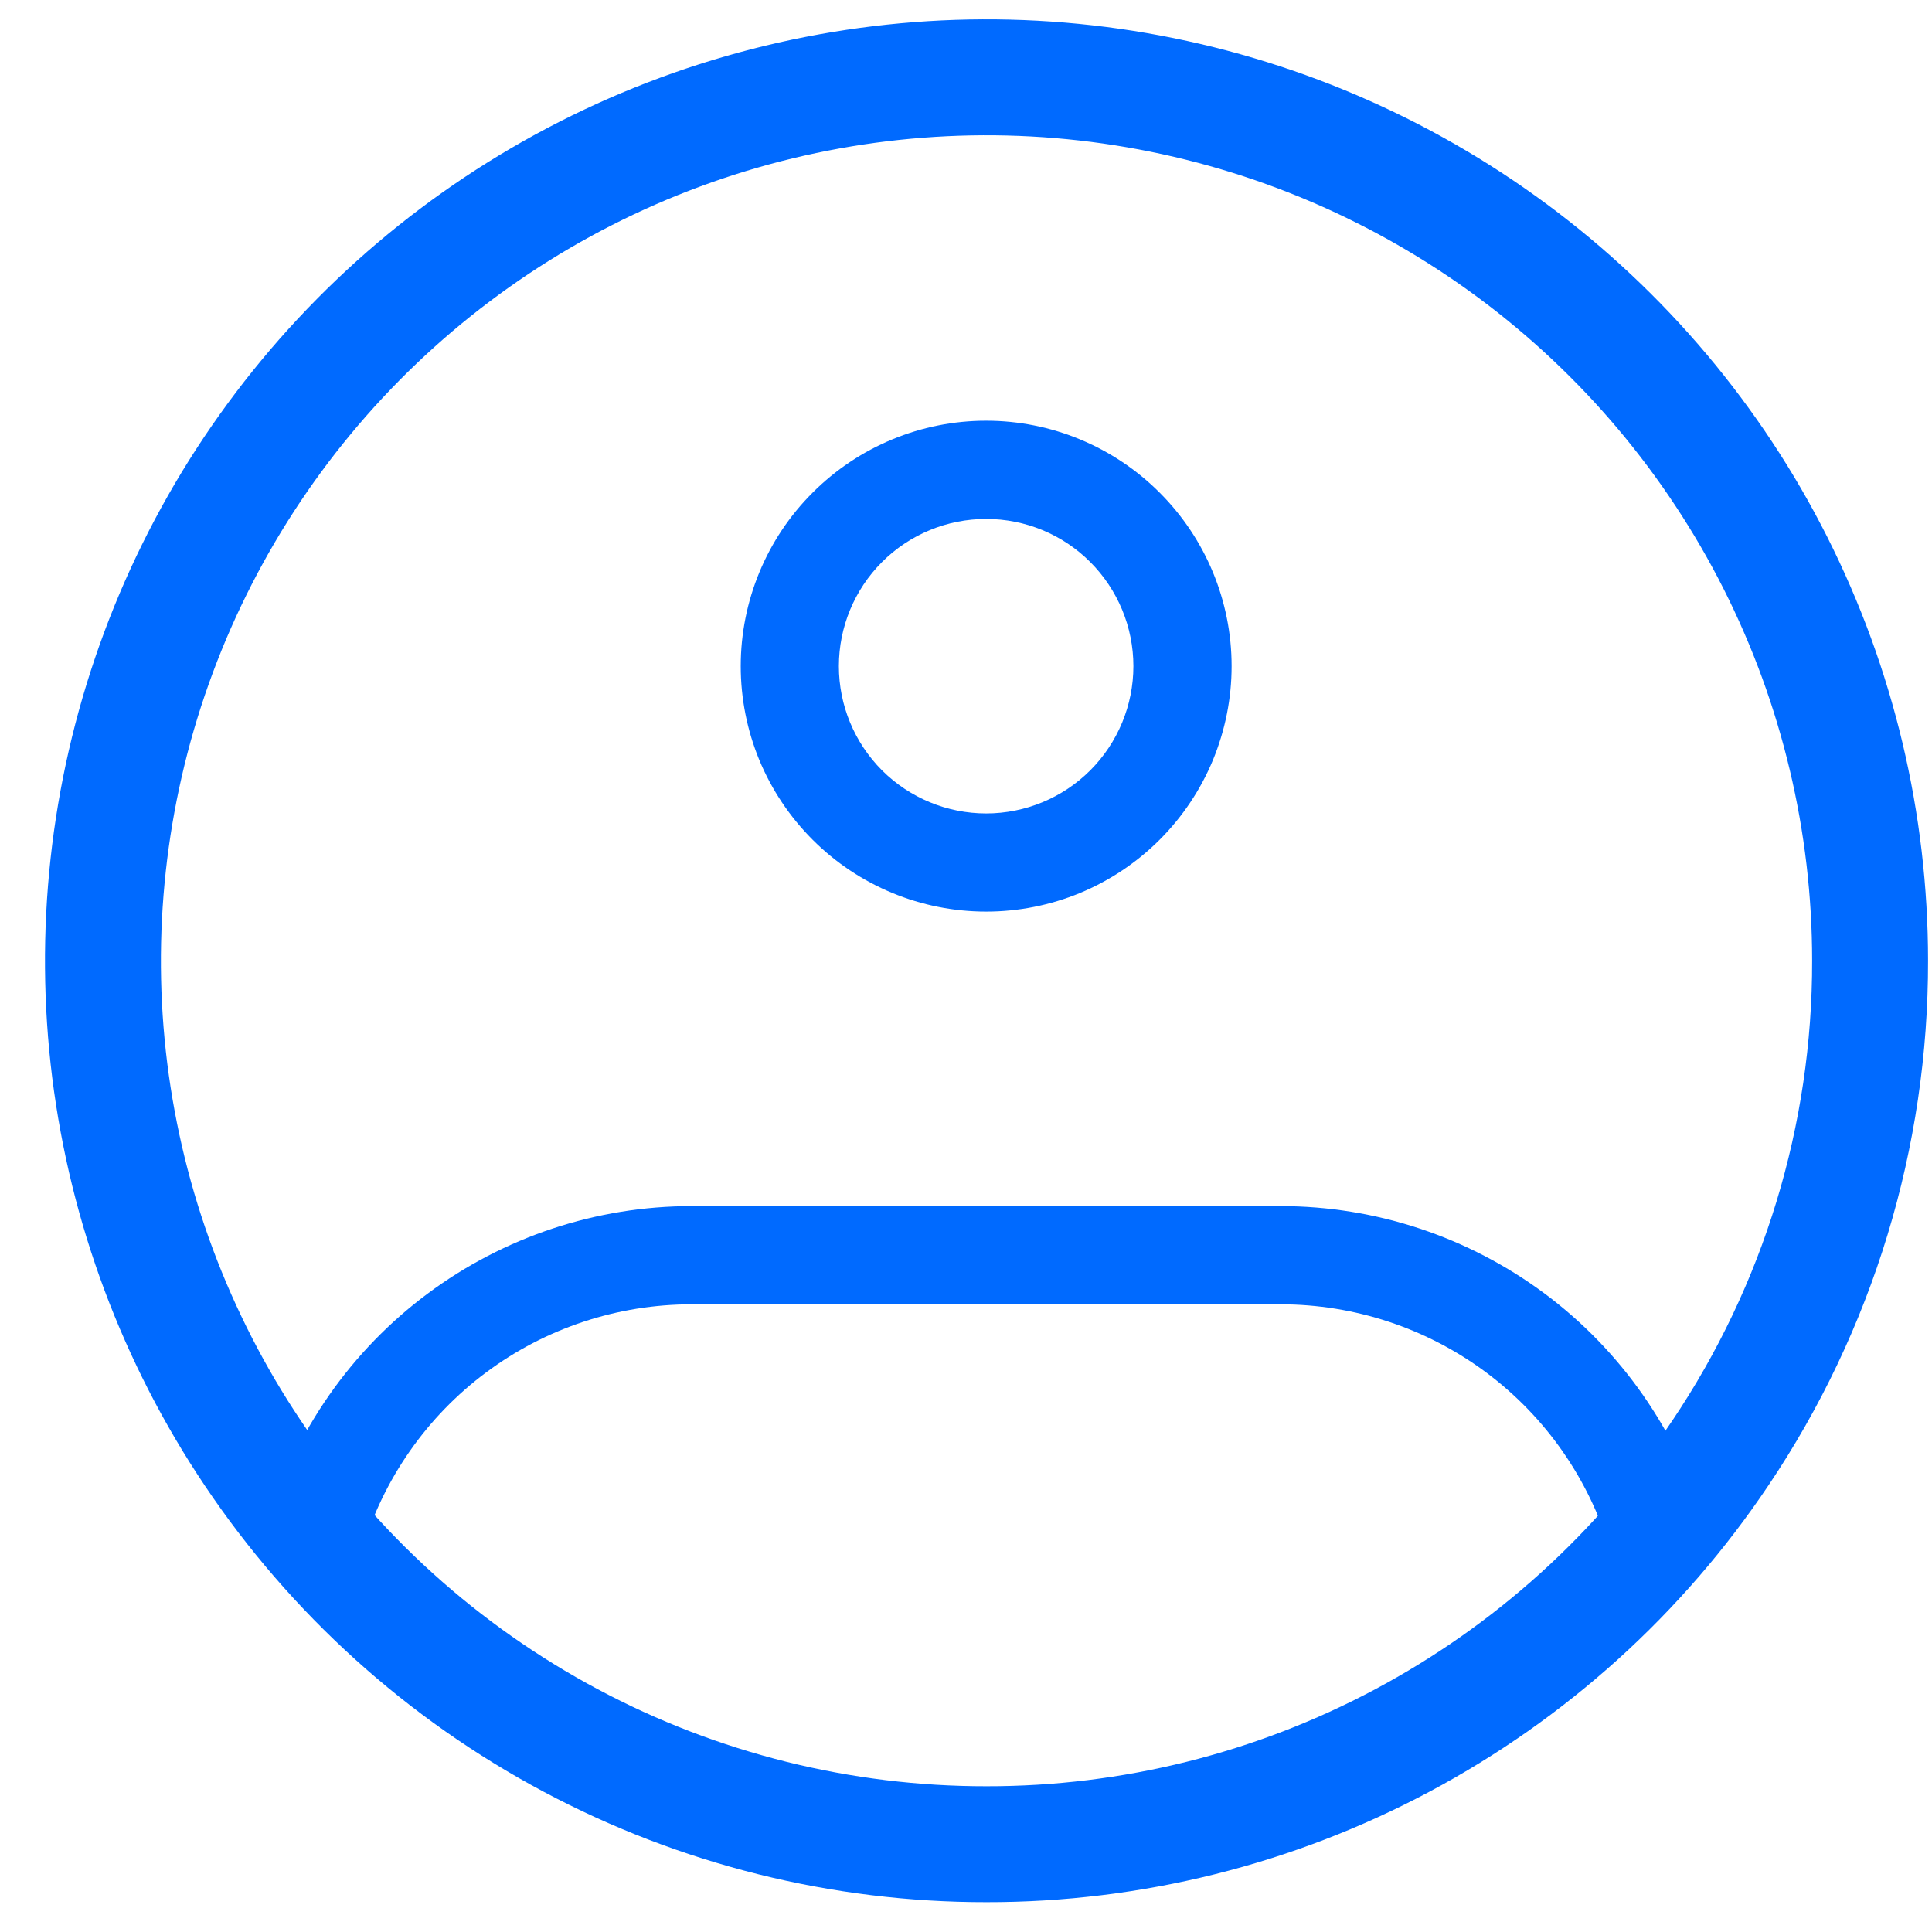
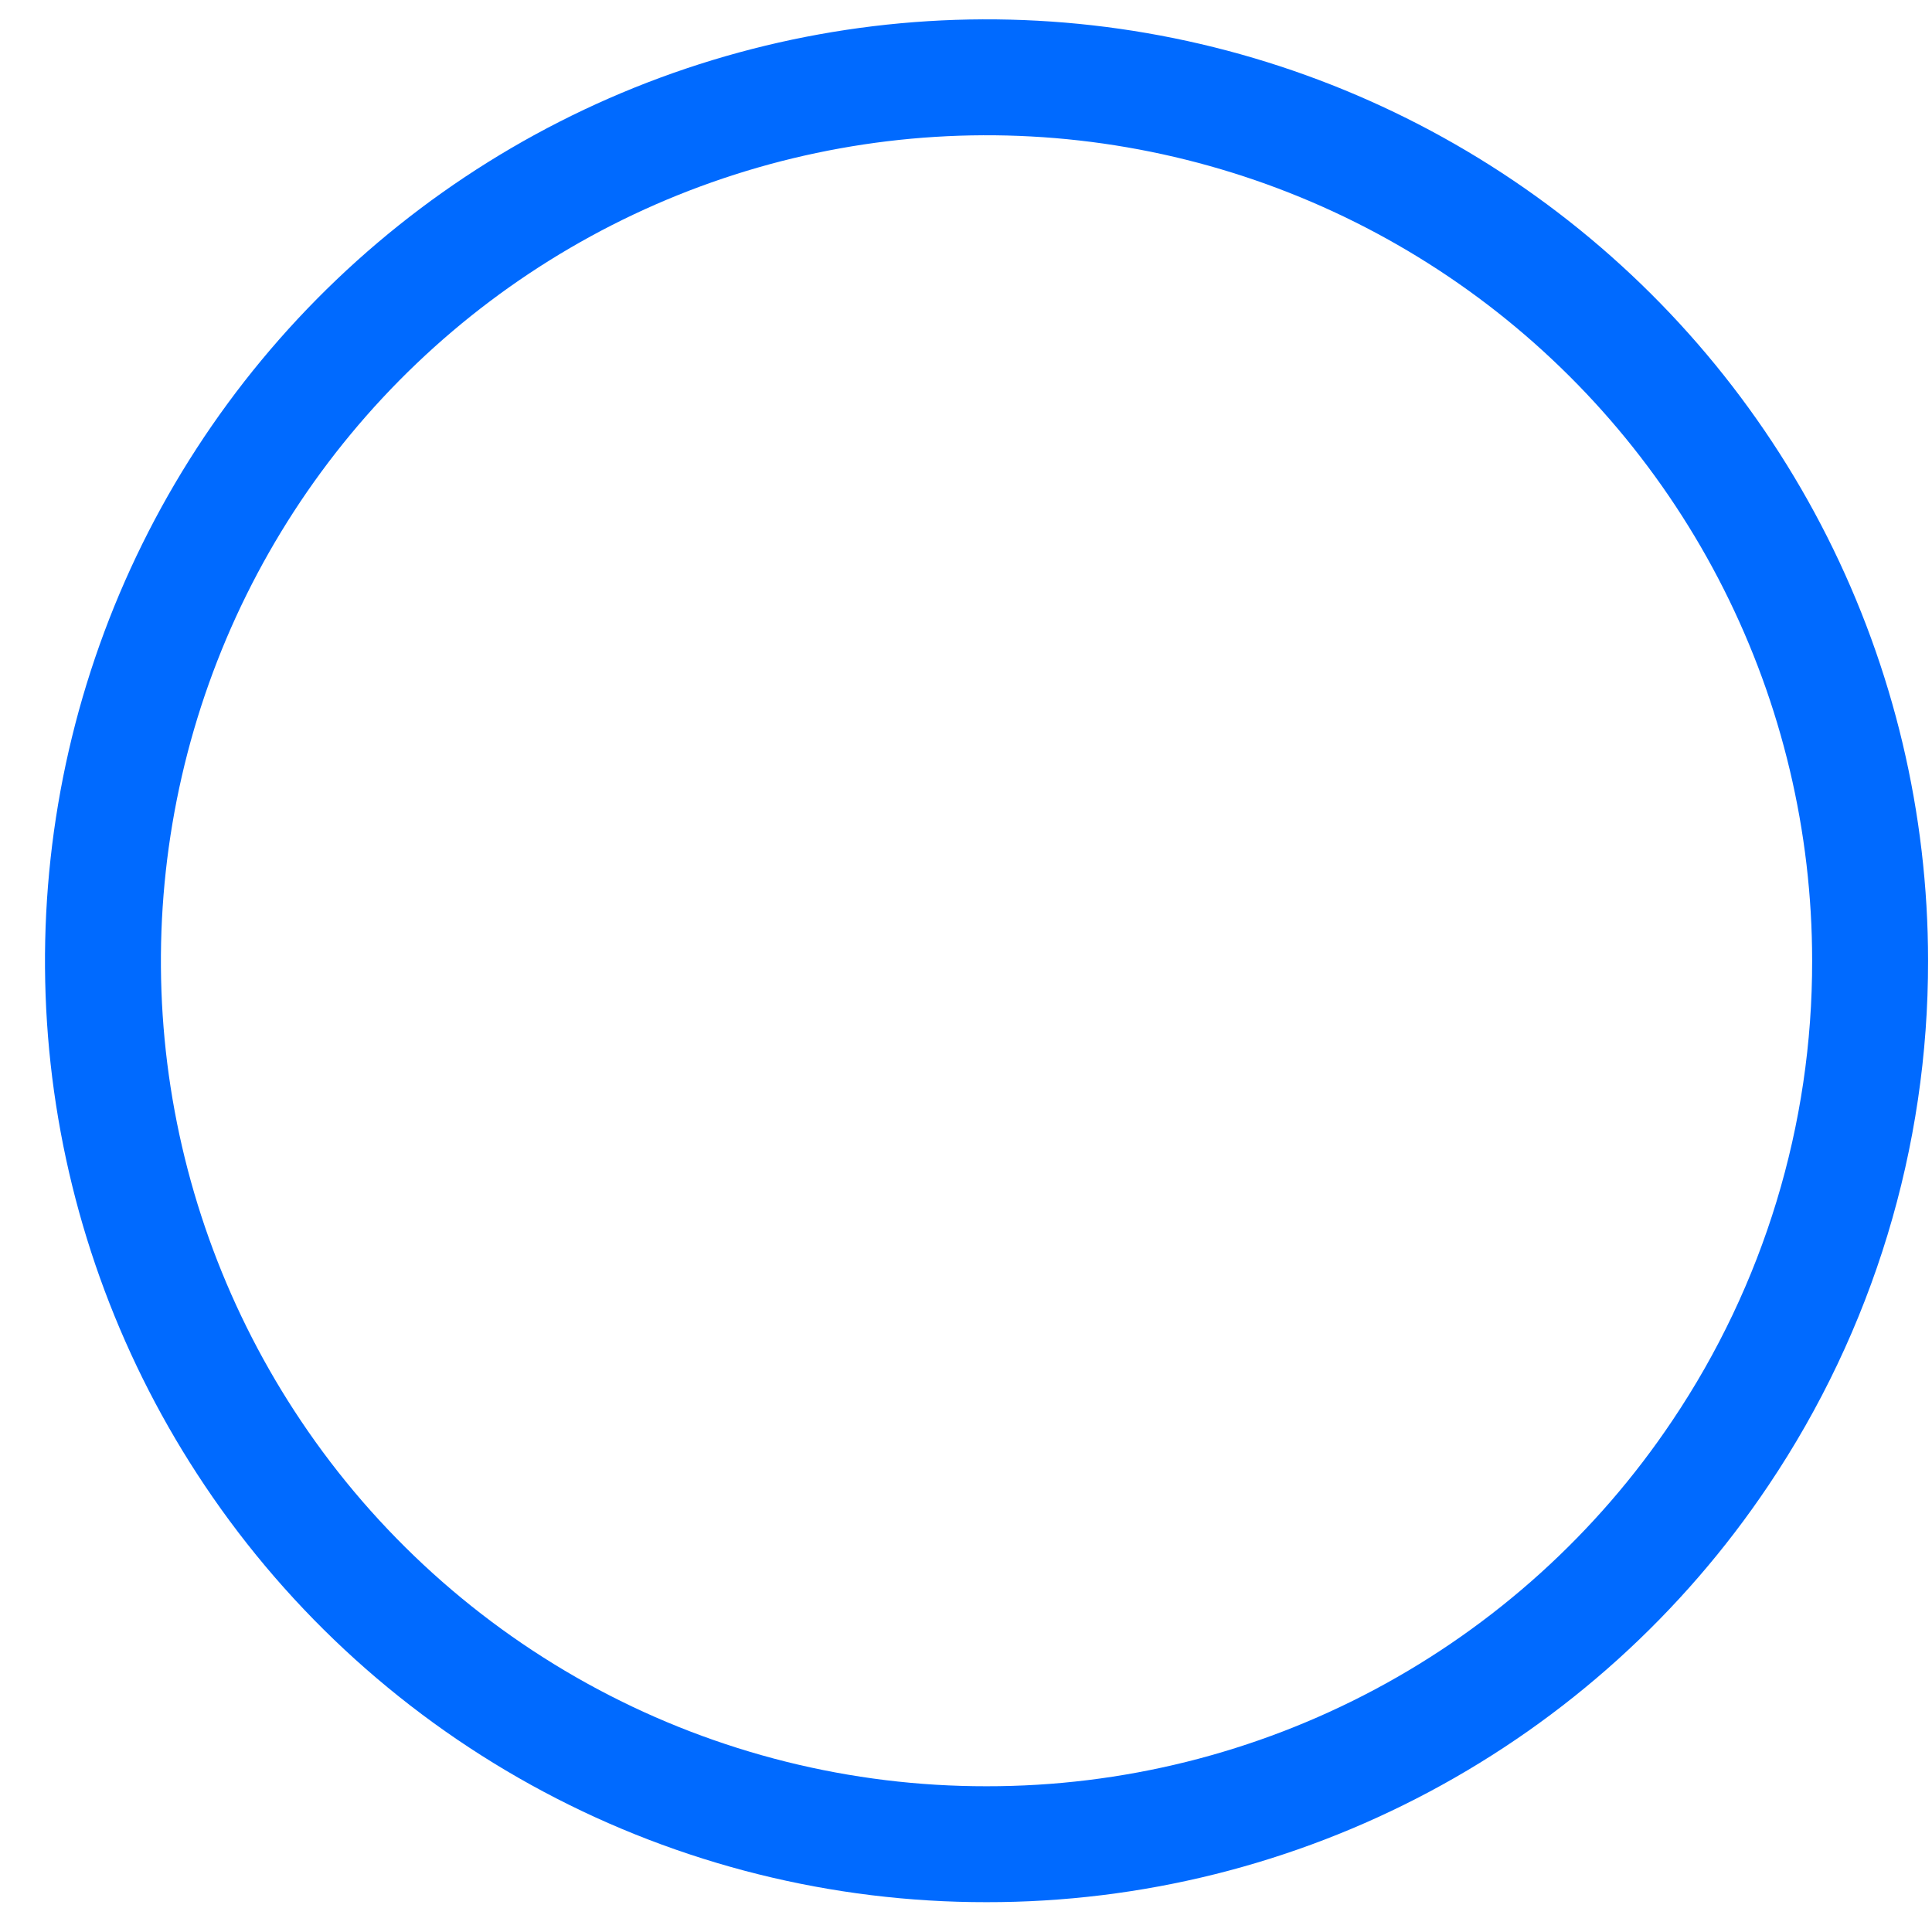
<svg xmlns="http://www.w3.org/2000/svg" width="25" height="25" viewBox="0 0 25 25" fill="none">
  <path d="M24.199 12.431C24.203 14.701 23.528 16.92 22.261 18.803C21.216 20.362 19.802 21.639 18.146 22.522C16.49 23.405 14.642 23.866 12.766 23.864C10.889 23.866 9.041 23.405 7.385 22.522C5.729 21.639 4.316 20.362 3.271 18.803C2.276 17.32 1.642 15.624 1.42 13.852C1.199 12.079 1.396 10.28 1.995 8.597C2.594 6.915 3.579 5.396 4.871 4.163C6.164 2.929 7.727 2.016 9.435 1.496C11.144 0.976 12.951 0.863 14.711 1.167C16.471 1.471 18.135 2.183 19.571 3.246C21.006 4.309 22.172 5.693 22.976 7.288C23.78 8.884 24.199 10.645 24.199 12.431Z" stroke="#006AFF" stroke-width="1.5" />
-   <path d="M14.666 8.62C14.666 9.126 14.465 9.61 14.108 9.968C13.751 10.325 13.266 10.526 12.761 10.526V11.796C13.178 11.796 13.591 11.714 13.976 11.555C14.361 11.395 14.711 11.161 15.006 10.866C15.301 10.571 15.535 10.221 15.695 9.836C15.854 9.45 15.937 9.037 15.937 8.62H14.666ZM12.761 10.526C12.255 10.526 11.771 10.325 11.413 9.968C11.056 9.61 10.855 9.126 10.855 8.62H9.585C9.585 9.037 9.667 9.45 9.826 9.836C9.986 10.221 10.22 10.571 10.515 10.866C11.111 11.462 11.918 11.796 12.761 11.796V10.526ZM10.855 8.62C10.855 8.115 11.056 7.63 11.413 7.273C11.771 6.915 12.255 6.715 12.761 6.715V5.444C11.918 5.444 11.111 5.779 10.515 6.375C9.919 6.97 9.585 7.778 9.585 8.62H10.855ZM12.761 6.715C13.266 6.715 13.751 6.915 14.108 7.273C14.465 7.63 14.666 8.115 14.666 8.62H15.937C15.937 7.778 15.602 6.97 15.006 6.375C14.411 5.779 13.603 5.444 12.761 5.444V6.715ZM4.079 19.871L3.469 19.691L3.371 20.022L3.596 20.285L4.079 19.871ZM21.442 19.871L21.925 20.285L22.15 20.022L22.051 19.691L21.442 19.871ZM8.949 16.878H16.572V15.607H8.949V16.878ZM8.949 15.607C7.718 15.607 6.52 16.005 5.533 16.74C4.545 17.476 3.821 18.511 3.469 19.691L4.687 20.053C4.961 19.135 5.524 18.33 6.292 17.758C7.06 17.186 7.992 16.878 8.949 16.878V15.607ZM12.761 23.23C11.202 23.232 9.662 22.895 8.246 22.244C6.83 21.592 5.573 20.641 4.56 19.457L3.596 20.285C4.728 21.609 6.133 22.671 7.716 23.398C9.298 24.126 11.019 24.502 12.761 24.5V23.23ZM16.572 16.878C17.529 16.878 18.462 17.187 19.23 17.759C19.998 18.331 20.56 19.136 20.834 20.054L22.051 19.691C21.699 18.511 20.976 17.476 19.989 16.74C19.001 16.005 17.803 15.607 16.572 15.607V16.878ZM20.961 19.457C19.948 20.641 18.691 21.592 17.275 22.244C15.859 22.895 14.319 23.232 12.761 23.23V24.5C14.502 24.502 16.223 24.126 17.805 23.398C19.388 22.671 20.793 21.609 21.925 20.285L20.961 19.457Z" fill="#006AFF" />
</svg>